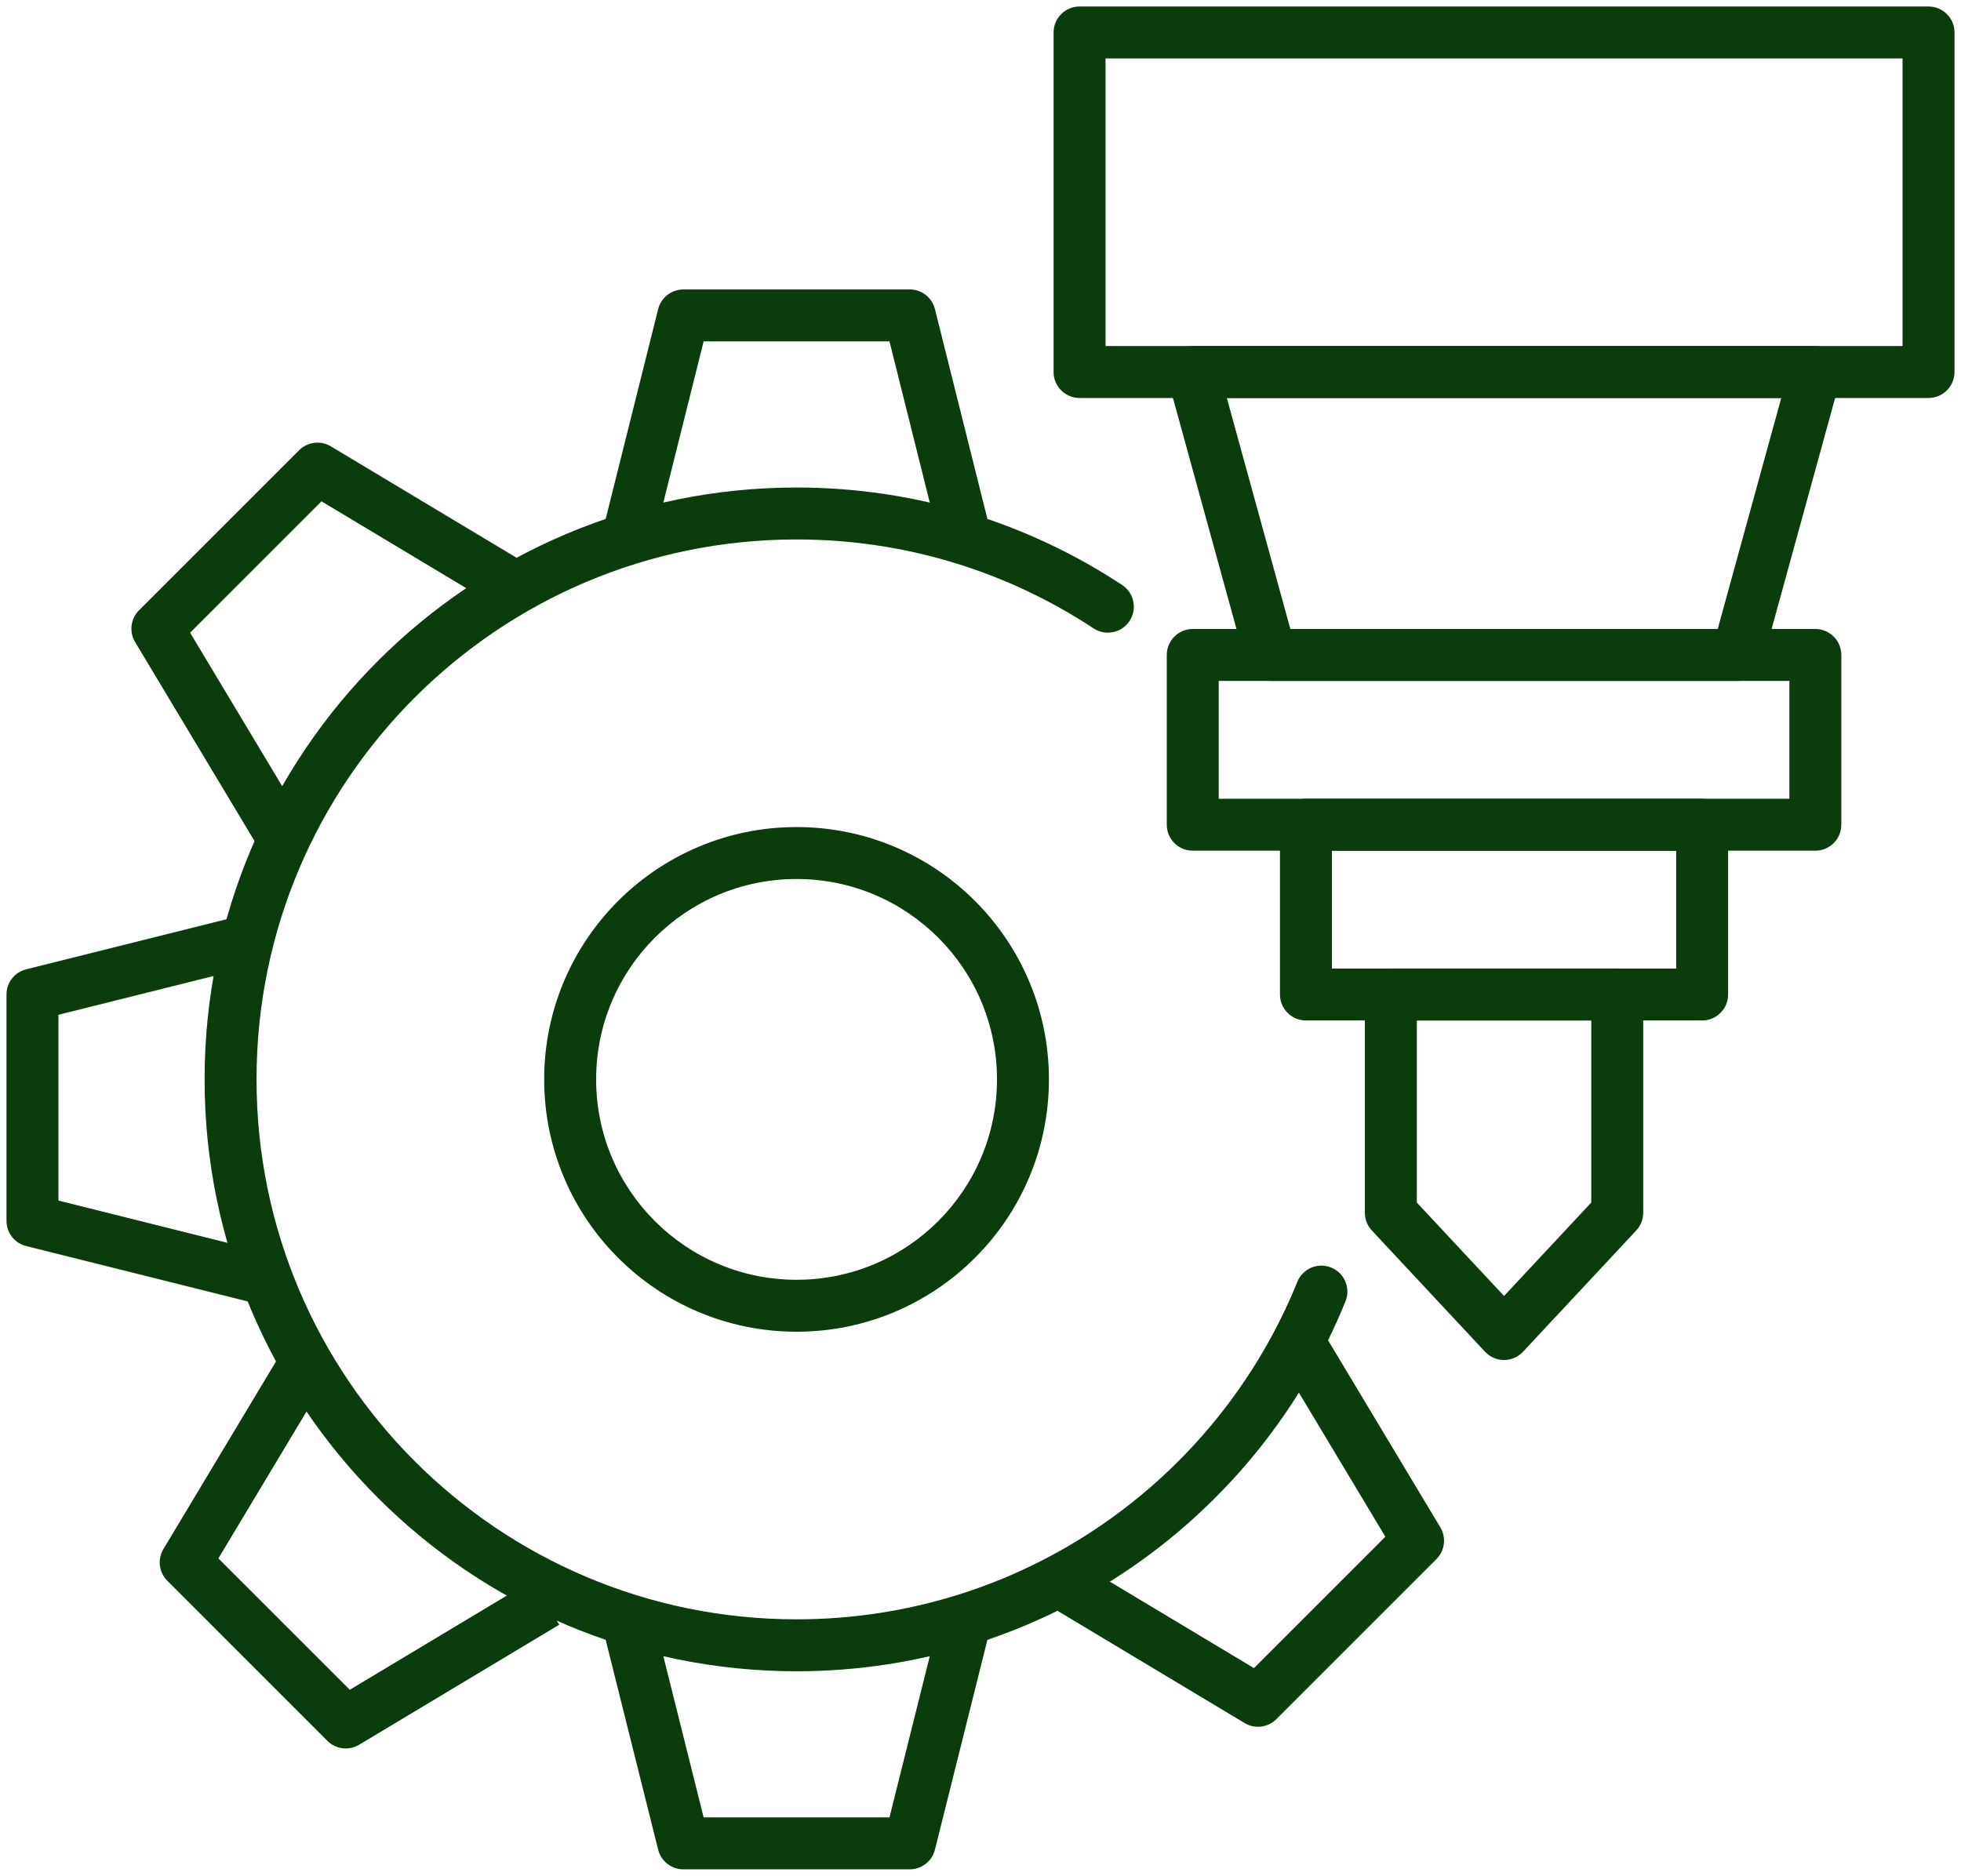
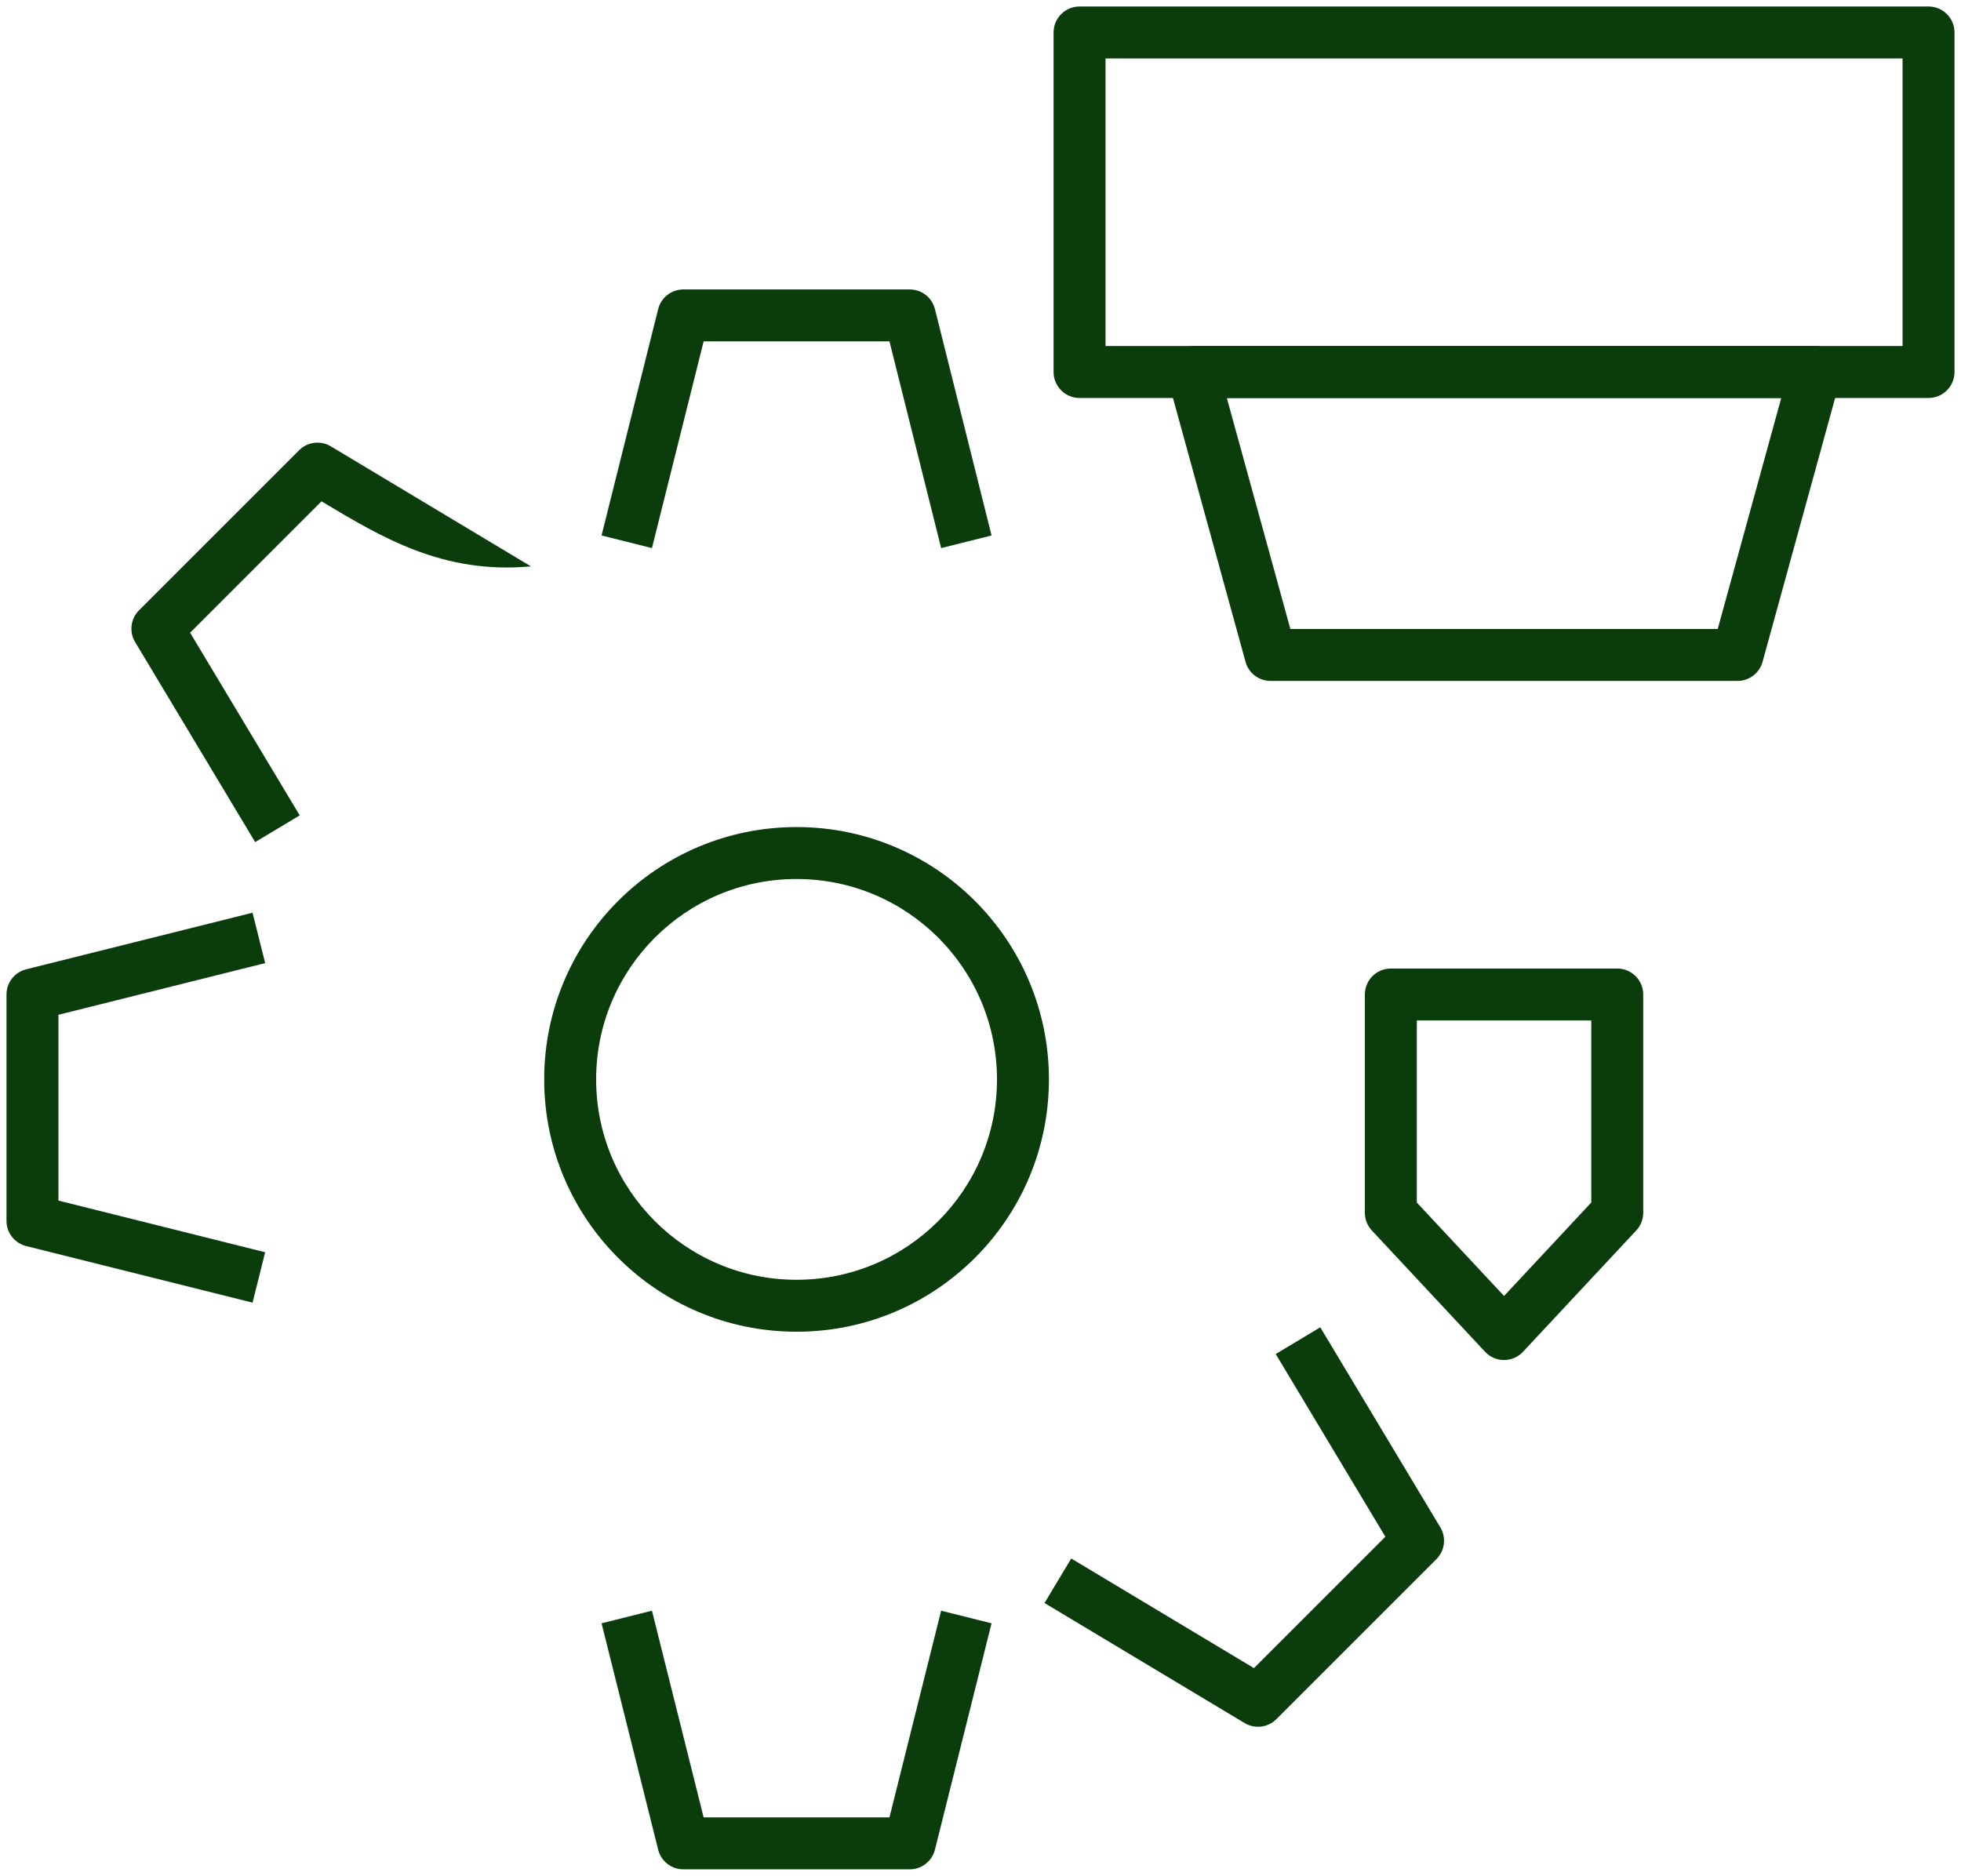
<svg xmlns="http://www.w3.org/2000/svg" viewBox="5788 5205 302 288.926">
  <path fill="#0a3c0c" stroke="none" fill-opacity="1" stroke-width="1" stroke-opacity="1" clip-rule="evenodd" fill-rule="evenodd" font-size-adjust="none" id="tSvg32455a7896" title="Path 75" d="M 6009.817 5440.257 C 6010.761 5441.831 6010.513 5443.846 6009.215 5445.144 C 6000.997 5453.362 5992.779 5461.579 5984.561 5469.797 C 5983.263 5471.095 5981.249 5471.343 5979.675 5470.399 C 5969.402 5464.236 5959.13 5458.072 5948.858 5451.909 C 5950.23 5449.622 5951.602 5447.336 5952.974 5445.049 C 5962.353 5450.677 5971.733 5456.304 5981.113 5461.932 C 5987.858 5455.186 5994.604 5448.441 6001.35 5441.695 C 5995.722 5432.315 5990.094 5422.936 5984.466 5413.556 C 5986.752 5412.184 5989.039 5410.812 5991.326 5409.44C 5997.489 5419.712 6003.653 5429.985 6009.817 5440.257Z" />
  <path fill="#0a3c0c" stroke="none" fill-opacity="1" stroke-width="1" stroke-opacity="1" clip-rule="evenodd" fill-rule="evenodd" font-size-adjust="none" id="tSvg1820f5358e2" title="Path 76" d="M 5931.985 5489.896 C 5931.54 5491.677 5929.94 5492.926 5928.105 5492.926 C 5916.483 5492.926 5904.861 5492.926 5893.239 5492.926 C 5891.403 5492.926 5889.803 5491.677 5889.358 5489.896 C 5886.452 5478.274 5883.547 5466.653 5880.642 5455.031 C 5883.229 5454.384 5885.816 5453.737 5888.403 5453.09 C 5891.056 5463.702 5893.709 5474.314 5896.362 5484.926 C 5905.901 5484.926 5915.441 5484.926 5924.981 5484.926 C 5927.634 5474.314 5930.287 5463.702 5932.94 5453.09 C 5935.527 5453.737 5938.114 5454.384 5940.702 5455.031C 5937.796 5466.653 5934.89 5478.274 5931.985 5489.896Z" />
  <path fill="#0a3c0c" stroke="none" fill-opacity="1" stroke-width="1" stroke-opacity="1" clip-rule="evenodd" fill-rule="evenodd" font-size-adjust="none" id="tSvg623f23c004" title="Path 77" d="M 5792.03 5396.926 C 5790.249 5396.481 5789 5394.881 5789 5393.046 C 5789 5381.424 5789 5369.802 5789 5358.18 C 5789 5356.344 5790.249 5354.744 5792.03 5354.299 C 5803.651 5351.394 5815.273 5348.488 5826.895 5345.583 C 5827.542 5348.17 5828.189 5350.757 5828.836 5353.344 C 5818.224 5355.997 5807.612 5358.65 5797 5361.303 C 5797 5370.843 5797 5380.382 5797 5389.922 C 5807.612 5392.575 5818.224 5395.228 5828.836 5397.881 C 5828.189 5400.468 5827.542 5403.056 5826.895 5405.643C 5815.273 5402.737 5803.651 5399.832 5792.03 5396.926Z" />
-   <path fill="#0a3c0c" stroke="none" fill-opacity="1" stroke-width="1" stroke-opacity="1" clip-rule="evenodd" fill-rule="evenodd" font-size-adjust="none" id="tSvg1073bd1b82f" title="Path 78" d="M 5843.308 5473.738 C 5841.734 5474.682 5839.719 5474.434 5838.421 5473.136 C 5830.204 5464.918 5821.986 5456.7 5813.768 5448.482 C 5812.47 5447.184 5812.222 5445.17 5813.166 5443.596 C 5819.33 5433.324 5825.493 5423.051 5831.656 5412.779 C 5833.943 5414.151 5836.23 5415.523 5838.516 5416.895 C 5832.889 5426.275 5827.261 5435.654 5821.633 5445.034 C 5828.379 5451.78 5835.124 5458.525 5841.87 5465.271 C 5851.25 5459.643 5860.629 5454.015 5870.009 5448.387 C 5871.381 5450.674 5872.753 5452.96 5874.125 5455.247C 5863.853 5461.411 5853.58 5467.574 5843.308 5473.738Z" />
  <path fill="#0a3c0c" stroke="none" fill-opacity="1" stroke-width="1" stroke-opacity="1" clip-rule="evenodd" fill-rule="evenodd" font-size-adjust="none" id="tSvg1116226d079" title="Path 79" d="M 5889.358 5252.612 C 5889.804 5250.831 5891.404 5249.582 5893.239 5249.582 C 5904.861 5249.582 5916.483 5249.582 5928.105 5249.582 C 5929.94 5249.582 5931.54 5250.831 5931.985 5252.612 C 5934.89 5264.234 5937.796 5275.856 5940.702 5287.478 C 5938.115 5288.124 5935.528 5288.771 5932.941 5289.418 C 5930.288 5278.806 5927.635 5268.194 5924.982 5257.582 C 5915.442 5257.582 5905.902 5257.582 5896.362 5257.582 C 5893.709 5268.194 5891.056 5278.806 5888.403 5289.418 C 5885.816 5288.771 5883.229 5288.124 5880.642 5287.478C 5883.547 5275.856 5886.452 5264.234 5889.358 5252.612Z" />
-   <path fill="#0a3c0c" stroke="none" fill-opacity="1" stroke-width="1" stroke-opacity="1" clip-rule="evenodd" fill-rule="evenodd" font-size-adjust="none" id="tSvg9080dd37fc" title="Path 80" d="M 5808.808 5303.891 C 5807.864 5302.317 5808.112 5300.302 5809.409 5299.004 C 5817.627 5290.786 5825.845 5282.568 5834.063 5274.351 C 5835.361 5273.053 5837.376 5272.805 5838.95 5273.749 C 5849.222 5279.912 5859.494 5286.076 5869.767 5292.239 C 5868.395 5294.526 5867.023 5296.813 5865.651 5299.099 C 5856.271 5293.471 5846.891 5287.844 5837.512 5282.216 C 5830.766 5288.961 5824.02 5295.707 5817.275 5302.453 C 5822.903 5311.833 5828.53 5321.212 5834.158 5330.592 C 5831.872 5331.964 5829.585 5333.336 5827.298 5334.708C 5821.135 5324.436 5814.971 5314.163 5808.808 5303.891Z" />
-   <path fill="#0a3c0c" stroke="none" fill-opacity="1" stroke-width="1" stroke-opacity="1" clip-rule="evenodd" fill-rule="evenodd" font-size-adjust="none" id="tSvg16d829475af" title="Path 81" d="M 5910.672 5288.09 C 5864.741 5288.09 5827.507 5325.324 5827.507 5371.254 C 5827.507 5417.185 5864.741 5454.419 5910.672 5454.419 C 5945.567 5454.419 5975.452 5432.925 5987.792 5402.44 C 5988.621 5400.392 5990.953 5399.404 5993.001 5400.233 C 5995.049 5401.062 5996.037 5403.394 5995.208 5405.442 C 5981.687 5438.844 5948.937 5462.419 5910.672 5462.419 C 5860.323 5462.419 5819.507 5421.603 5819.507 5371.254 C 5819.507 5320.906 5860.323 5280.09 5910.672 5280.09 C 5929.189 5280.09 5946.428 5285.615 5960.815 5295.107 C 5962.659 5296.324 5963.167 5298.805 5961.951 5300.649 C 5960.734 5302.493 5958.253 5303.001 5956.409 5301.785C 5943.289 5293.129 5927.575 5288.09 5910.672 5288.09Z" />
+   <path fill="#0a3c0c" stroke="none" fill-opacity="1" stroke-width="1" stroke-opacity="1" clip-rule="evenodd" fill-rule="evenodd" font-size-adjust="none" id="tSvg9080dd37fc" title="Path 80" d="M 5808.808 5303.891 C 5807.864 5302.317 5808.112 5300.302 5809.409 5299.004 C 5817.627 5290.786 5825.845 5282.568 5834.063 5274.351 C 5835.361 5273.053 5837.376 5272.805 5838.95 5273.749 C 5849.222 5279.912 5859.494 5286.076 5869.767 5292.239 C 5856.271 5293.471 5846.891 5287.844 5837.512 5282.216 C 5830.766 5288.961 5824.02 5295.707 5817.275 5302.453 C 5822.903 5311.833 5828.53 5321.212 5834.158 5330.592 C 5831.872 5331.964 5829.585 5333.336 5827.298 5334.708C 5821.135 5324.436 5814.971 5314.163 5808.808 5303.891Z" />
  <path fill="#0a3c0c" stroke="none" fill-opacity="1" stroke-width="1" stroke-opacity="1" clip-rule="evenodd" fill-rule="evenodd" font-size-adjust="none" id="tSvgb6a665323b" title="Path 82" d="M 5910.672 5340.389 C 5893.625 5340.389 5879.806 5354.208 5879.806 5371.255 C 5879.806 5388.301 5893.625 5402.12 5910.672 5402.12 C 5927.719 5402.12 5941.538 5388.301 5941.538 5371.255C 5941.538 5354.208 5927.719 5340.389 5910.672 5340.389Z M 5871.806 5371.255 C 5871.806 5349.79 5889.207 5332.389 5910.672 5332.389 C 5932.137 5332.389 5949.538 5349.79 5949.538 5371.255 C 5949.538 5392.72 5932.137 5410.12 5910.672 5410.12C 5889.207 5410.12 5871.806 5392.72 5871.806 5371.255Z" />
  <path fill="#0a3c0c" stroke="none" fill-opacity="1" stroke-width="1" stroke-opacity="1" clip-rule="evenodd" fill-rule="evenodd" font-size-adjust="none" id="tSvgd94feeea16" title="Path 83" d="M 5950.254 5210 C 5950.254 5207.791 5952.045 5206 5954.254 5206 C 5997.836 5206 6041.418 5206 6085 5206 C 6087.209 5206 6089 5207.791 6089 5210 C 6089 5227.433 6089 5244.866 6089 5262.299 C 6089 5264.508 6087.209 5266.299 6085 5266.299 C 6041.418 5266.299 5997.836 5266.299 5954.254 5266.299 C 5952.045 5266.299 5950.254 5264.508 5950.254 5262.299C 5950.254 5244.866 5950.254 5227.433 5950.254 5210Z M 5958.254 5214 C 5958.254 5228.766 5958.254 5243.532 5958.254 5258.299 C 5999.169 5258.299 6040.084 5258.299 6081 5258.299 C 6081 5243.532 6081 5228.766 6081 5214C 6040.084 5214 5999.169 5214 5958.254 5214Z" />
-   <path fill="#0a3c0c" stroke="none" fill-opacity="1" stroke-width="1" stroke-opacity="1" clip-rule="evenodd" fill-rule="evenodd" font-size-adjust="none" id="tSvgb2ac1a9edb" title="Path 84" d="M 5967.687 5305.881 C 5967.687 5303.672 5969.478 5301.881 5971.687 5301.881 C 6003.647 5301.881 6035.607 5301.881 6067.568 5301.881 C 6069.777 5301.881 6071.568 5303.672 6071.568 5305.881 C 6071.568 5314.597 6071.568 5323.314 6071.568 5332.03 C 6071.568 5334.239 6069.777 5336.03 6067.568 5336.03 C 6035.607 5336.03 6003.647 5336.03 5971.687 5336.03 C 5969.478 5336.03 5967.687 5334.239 5967.687 5332.03C 5967.687 5323.314 5967.687 5314.597 5967.687 5305.881Z M 5975.687 5309.881 C 5975.687 5315.931 5975.687 5321.98 5975.687 5328.03 C 6004.98 5328.03 6034.274 5328.03 6063.568 5328.03 C 6063.568 5321.98 6063.568 5315.931 6063.568 5309.881C 6034.274 5309.881 6004.98 5309.881 5975.687 5309.881Z" />
-   <path fill="#0a3c0c" stroke="none" fill-opacity="1" stroke-width="1" stroke-opacity="1" clip-rule="evenodd" fill-rule="evenodd" font-size-adjust="none" id="tSvg10dfc6563a6" title="Path 85" d="M 5985.12 5332.03 C 5985.12 5329.821 5986.911 5328.03 5989.12 5328.03 C 6009.458 5328.03 6029.796 5328.03 6050.135 5328.03 C 6052.344 5328.03 6054.135 5329.821 6054.135 5332.03 C 6054.135 5340.747 6054.135 5349.463 6054.135 5358.18 C 6054.135 5360.389 6052.344 5362.18 6050.135 5362.18 C 6029.796 5362.18 6009.458 5362.18 5989.12 5362.18 C 5986.911 5362.18 5985.12 5360.389 5985.12 5358.18C 5985.12 5349.463 5985.12 5340.747 5985.12 5332.03Z M 5993.12 5336.03 C 5993.12 5342.08 5993.12 5348.13 5993.12 5354.18 C 6010.791 5354.18 6028.463 5354.18 6046.135 5354.18 C 6046.135 5348.13 6046.135 5342.08 6046.135 5336.03C 6028.463 5336.03 6010.791 5336.03 5993.12 5336.03Z" />
  <path fill="#0a3c0c" stroke="none" fill-opacity="1" stroke-width="1" stroke-opacity="1" clip-rule="evenodd" fill-rule="evenodd" font-size-adjust="none" id="tSvg17f04c67dab" title="Path 86" d="M 6039.888 5355.351 C 6040.639 5356.101 6041.06 5357.119 6041.06 5358.179 C 6041.06 5369.386 6041.06 5380.593 6041.06 5391.8 C 6041.06 5392.813 6040.675 5393.789 6039.984 5394.529 C 6034.173 5400.755 6028.362 5406.981 6022.551 5413.207 C 6021.795 5414.018 6020.736 5414.478 6019.627 5414.478 C 6018.518 5414.478 6017.459 5414.018 6016.703 5413.207 C 6010.892 5406.981 6005.081 5400.755 5999.27 5394.529 C 5998.579 5393.789 5998.194 5392.813 5998.194 5391.8 C 5998.194 5380.593 5998.194 5369.386 5998.194 5358.179 C 5998.194 5355.97 5999.985 5354.179 6002.194 5354.179 C 6013.816 5354.179 6025.438 5354.179 6037.06 5354.179C 6038.121 5354.179 6039.138 5354.601 6039.888 5355.351Z M 6033.06 5362.179 C 6024.104 5362.179 6015.149 5362.179 6006.194 5362.179 C 6006.194 5371.527 6006.194 5380.875 6006.194 5390.223 C 6010.671 5395.021 6015.149 5399.818 6019.627 5404.616 C 6024.104 5399.818 6028.582 5395.021 6033.06 5390.223C 6033.06 5380.875 6033.06 5371.527 6033.06 5362.179Z" />
  <path fill="#0a3c0c" stroke="none" fill-opacity="1" stroke-width="1" stroke-opacity="1" clip-rule="evenodd" fill-rule="evenodd" font-size-adjust="none" id="tSvg95c209710b" title="Path 87" d="M 5968.505 5259.874 C 5969.262 5258.882 5970.439 5258.299 5971.687 5258.299 C 6003.647 5258.299 6035.607 5258.299 6067.568 5258.299 C 6068.816 5258.299 6069.992 5258.882 6070.749 5259.874 C 6071.506 5260.867 6071.755 5262.156 6071.424 5263.359 C 6067.429 5277.887 6063.434 5292.414 6059.439 5306.942 C 6058.962 5308.678 6057.383 5309.881 6055.582 5309.881 C 6031.612 5309.881 6007.642 5309.881 5983.672 5309.881 C 5981.871 5309.881 5980.293 5308.678 5979.815 5306.942 C 5975.82 5292.414 5971.825 5277.887 5967.83 5263.359C 5967.499 5262.156 5967.749 5260.867 5968.505 5259.874Z M 5976.935 5266.299 C 5980.196 5278.16 5983.458 5290.02 5986.72 5301.881 C 6008.658 5301.881 6030.596 5301.881 6052.534 5301.881 C 6055.795 5290.02 6059.057 5278.16 6062.319 5266.299C 6033.857 5266.299 6005.396 5266.299 5976.935 5266.299Z" />
  <defs />
</svg>